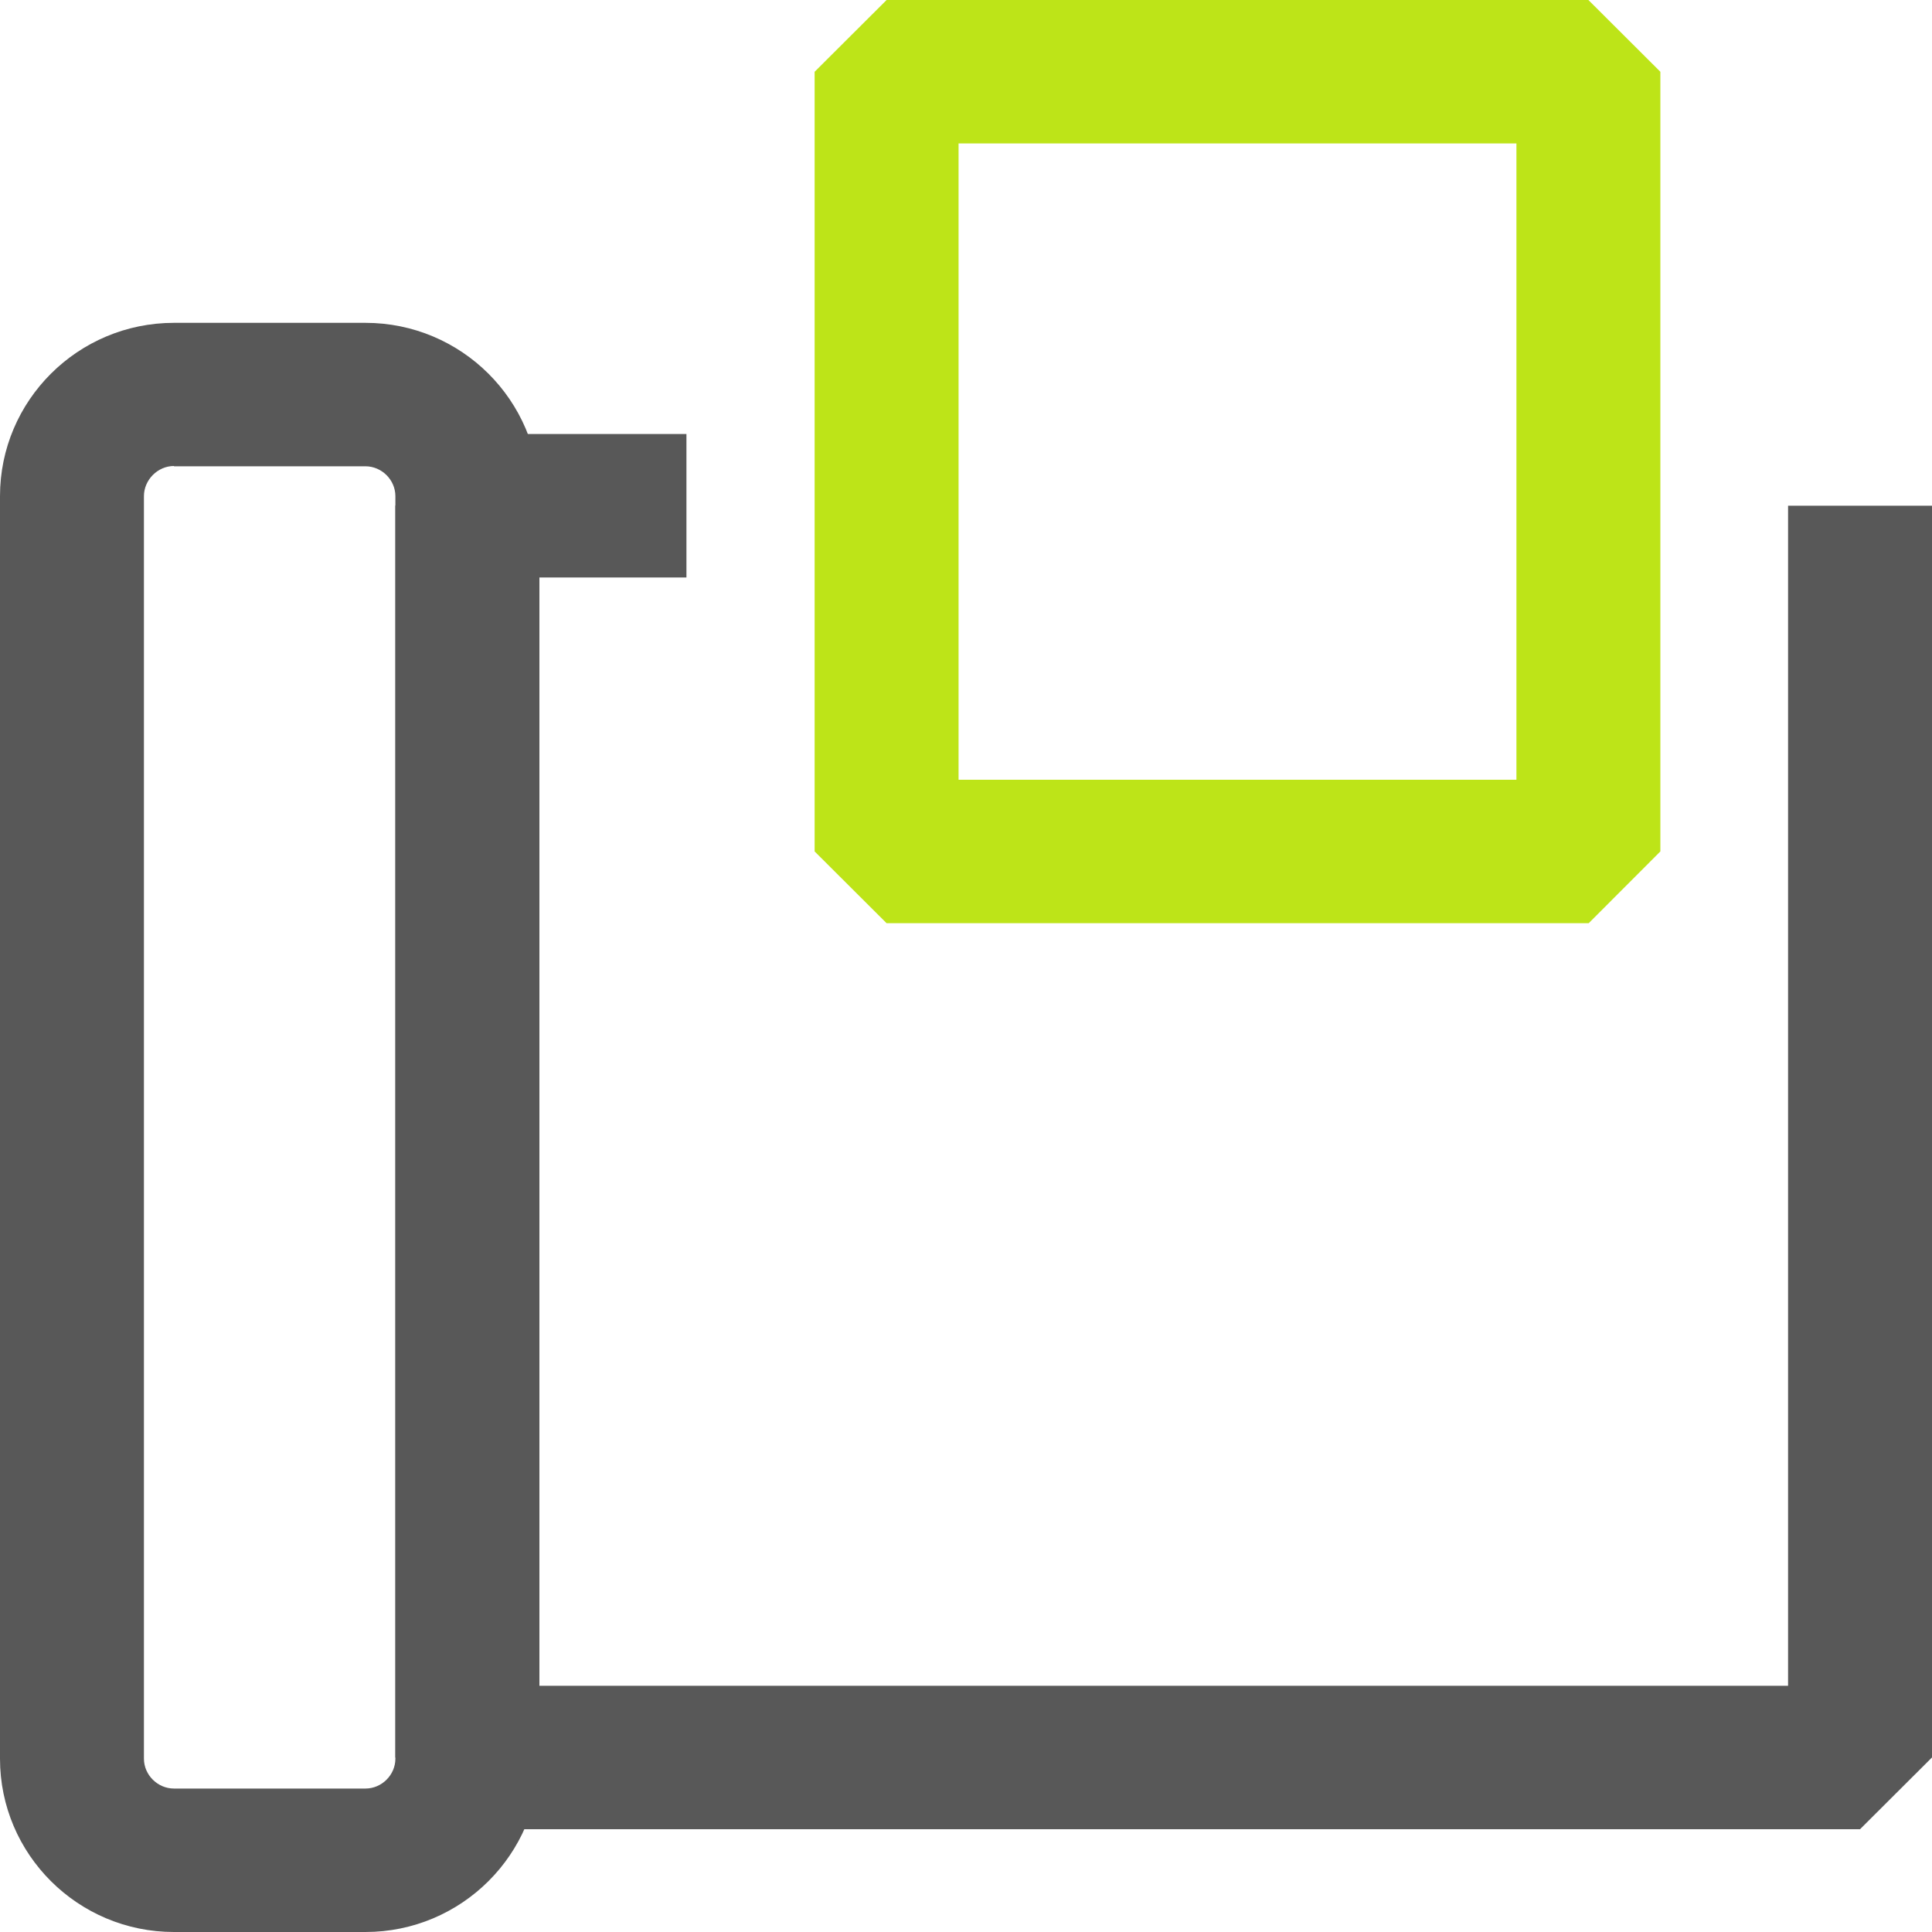
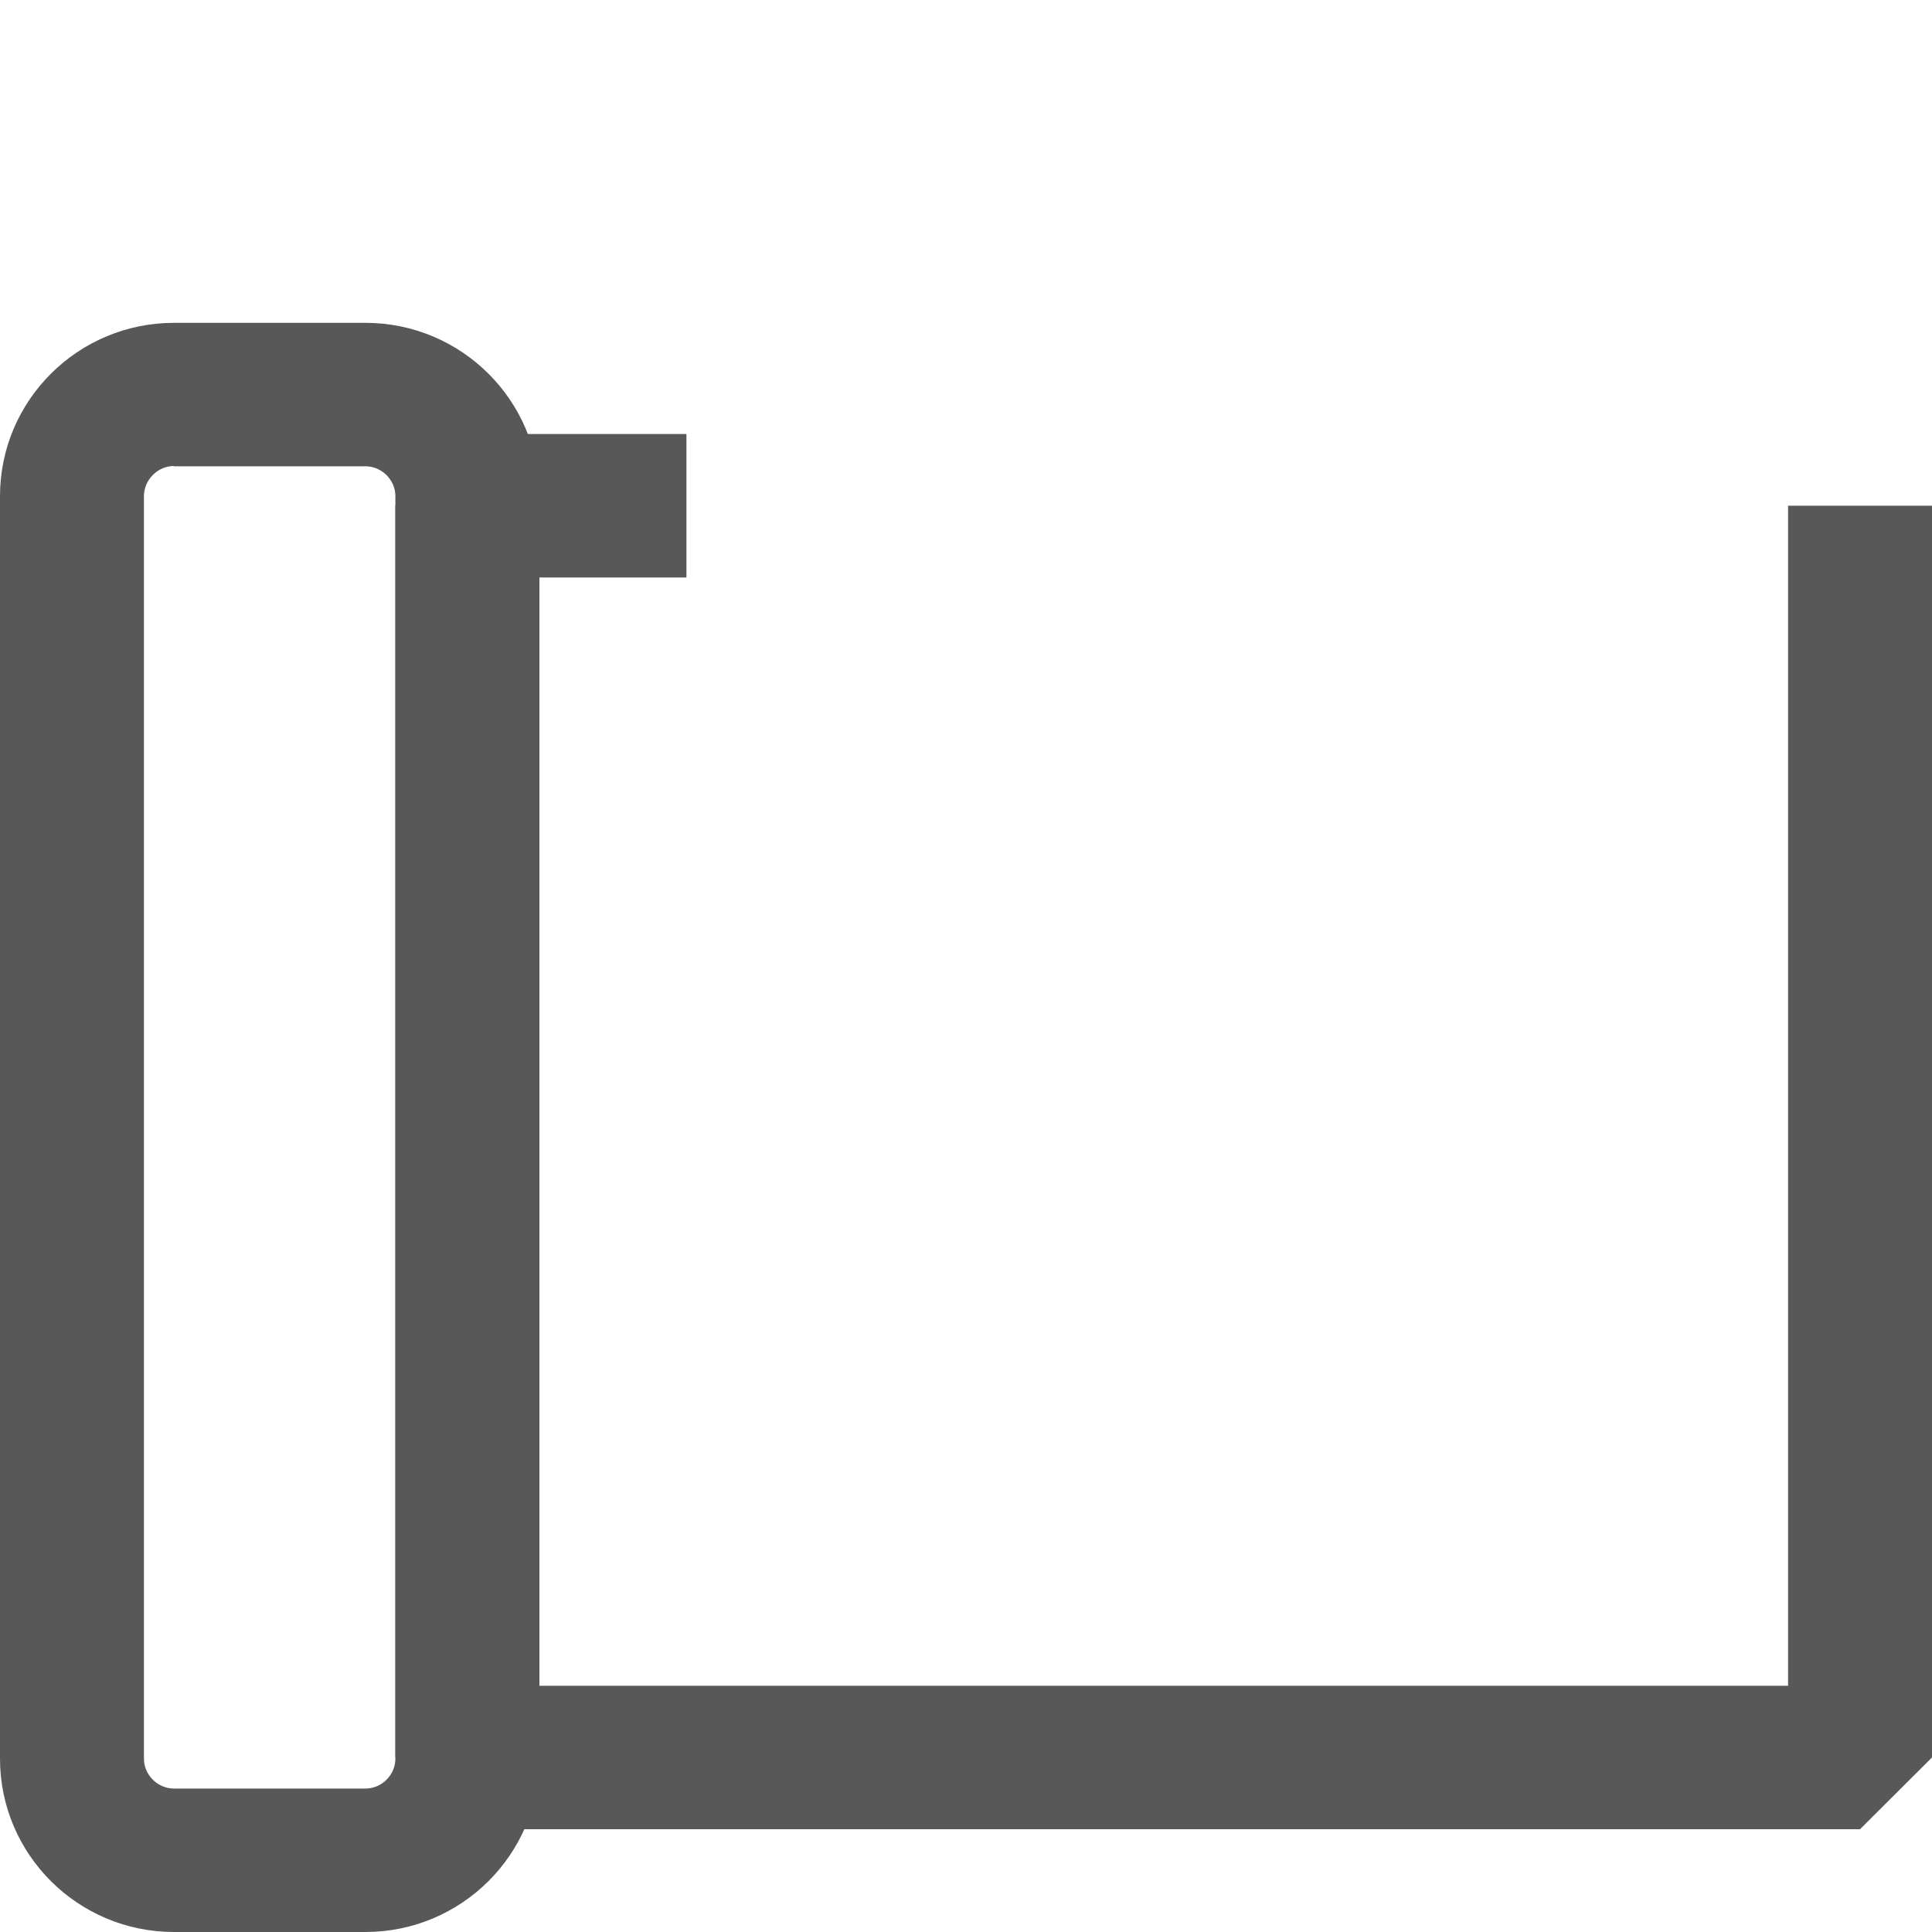
<svg xmlns="http://www.w3.org/2000/svg" width="20" height="20" viewBox="0 0 20 20" fill="none">
  <g clip-path="url(#clip0_1_510)">
    <path d="M19.255 18.936H4.839L4.093 18.193V5.235L4.839 4.493H7.106V5.978H5.584V17.451H18.51V5.235H20V18.193L19.255 18.936Z" fill="#585858" />
    <path d="M3.783 20H1.801C0.807 20 0 19.196 0 18.206V5.136C0 4.146 0.807 3.342 1.801 3.342H3.783C4.776 3.342 5.584 4.146 5.584 5.136V18.206C5.584 19.196 4.776 20 3.783 20ZM1.801 4.824C1.632 4.824 1.49 4.968 1.49 5.136V18.206C1.49 18.374 1.632 18.515 1.801 18.515H3.783C3.952 18.515 4.093 18.374 4.093 18.206V5.136C4.093 4.968 3.952 4.827 3.783 4.827H1.801V4.824Z" fill="#585858" />
-     <path d="M16.446 9.557H9.178L8.433 8.814V0.743L9.178 0H16.443L17.188 0.743V8.814L16.446 9.557ZM9.923 8.072H15.698V1.485H9.923V8.072Z" fill="#BDE418" />
  </g>
  <defs>
    <clipPath id="clip0_1_510">
      <rect width="20" height="20" fill="white" />
    </clipPath>
  </defs>
</svg>